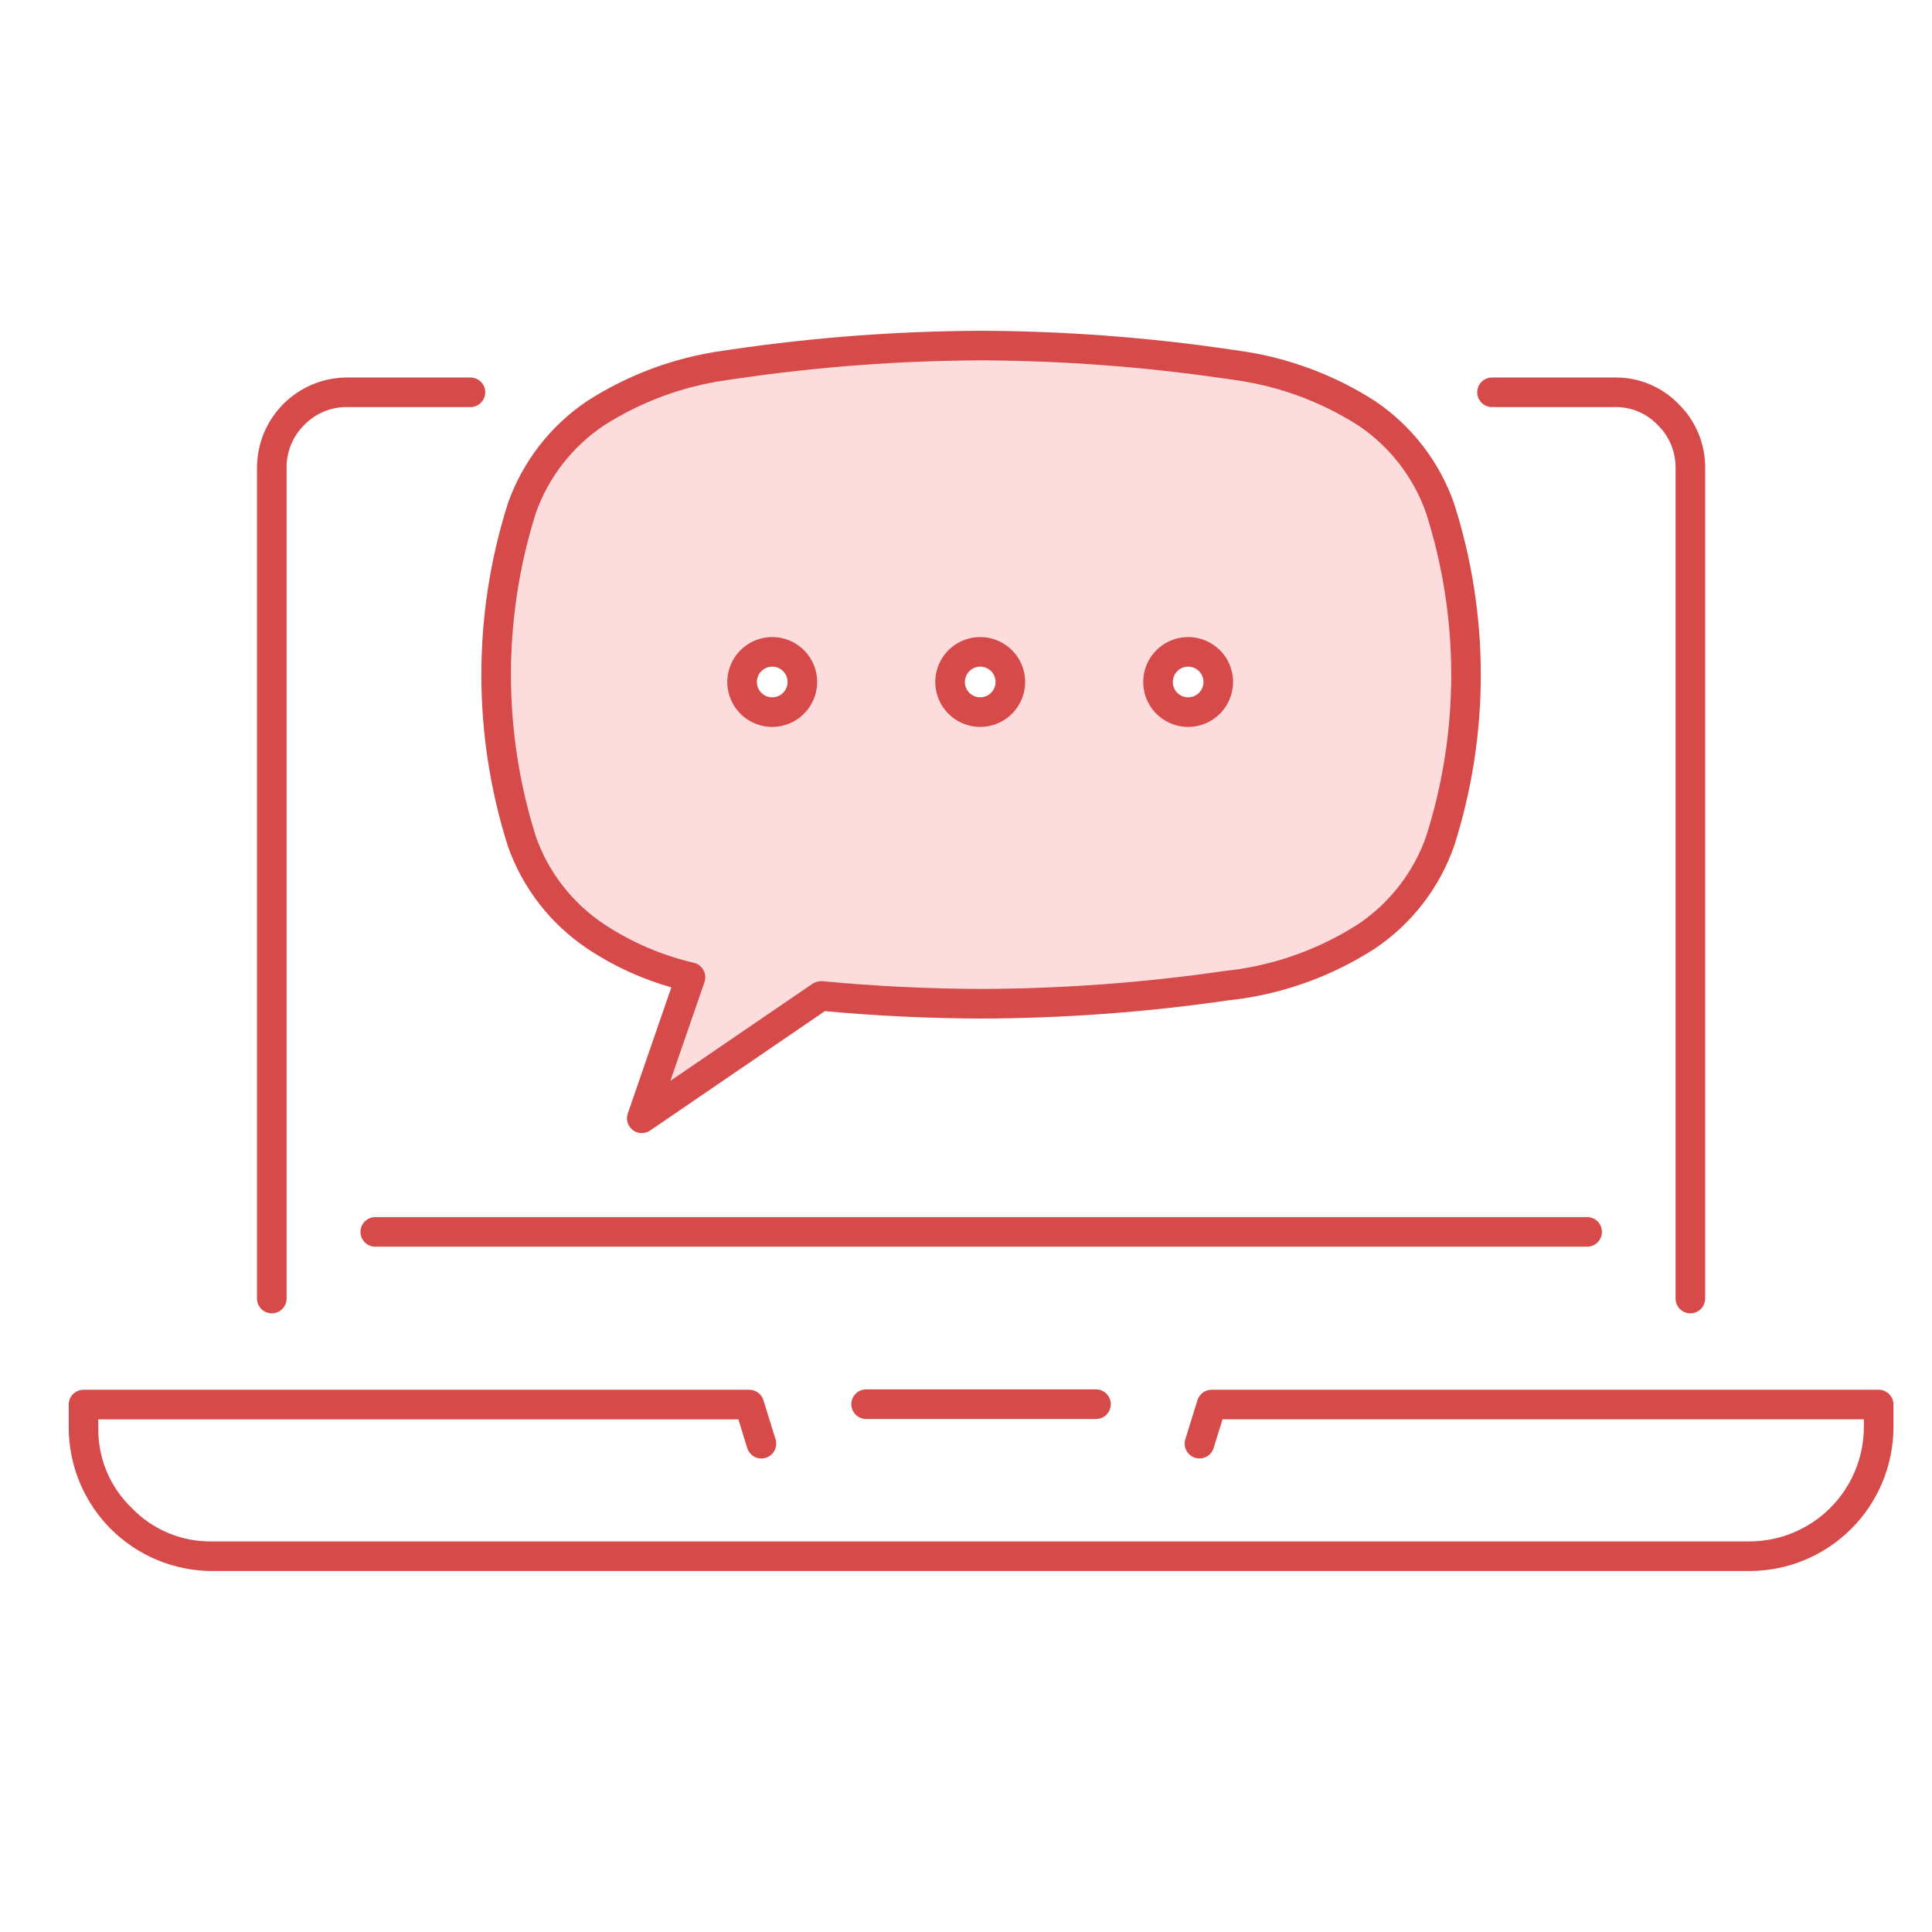
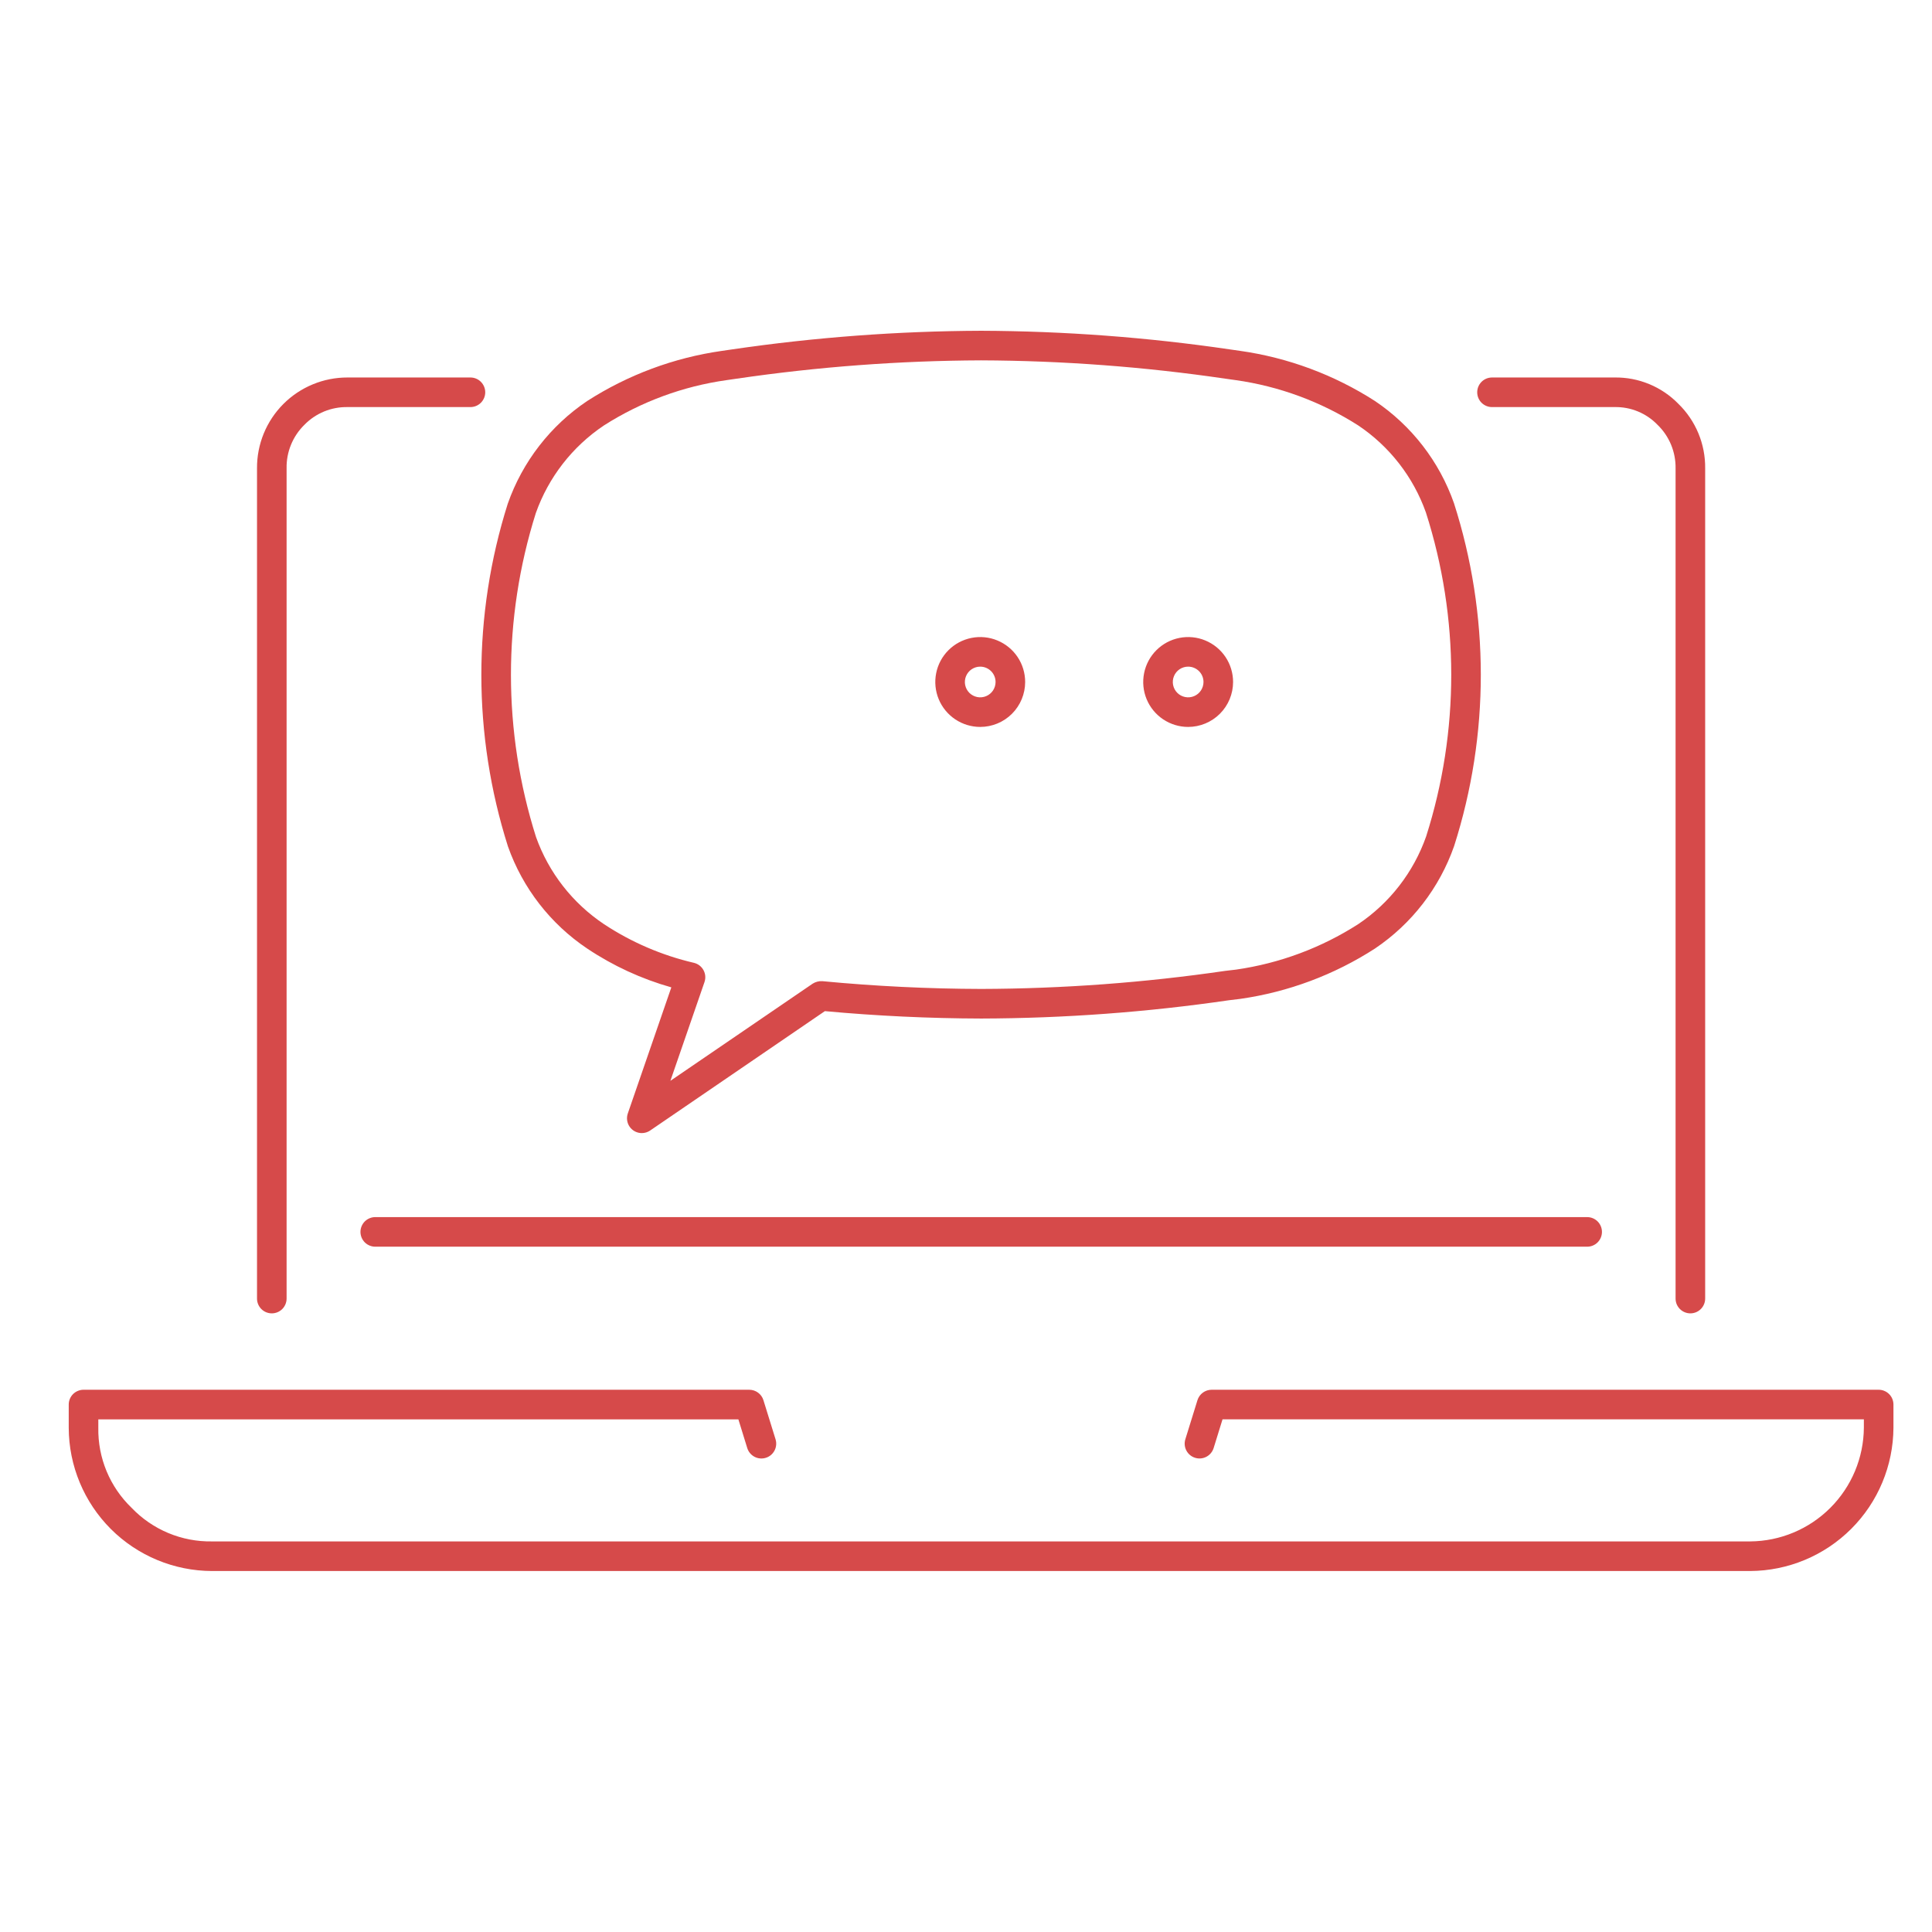
<svg xmlns="http://www.w3.org/2000/svg" width="108" height="108" viewBox="0 0 108 108" fill="none">
-   <path d="M81.9 37.719C81.908 40.884 81.419 44.031 80.449 47.043C79.689 49.205 78.248 51.062 76.344 52.336C74.169 53.744 71.712 54.66 69.146 55.018L68.56 55.092C64.007 55.762 59.411 56.1 54.809 56.103C51.818 56.103 48.842 55.956 45.837 55.663L35.824 62.51L38.551 54.623C36.66 54.182 34.862 53.408 33.244 52.336C31.335 51.062 29.89 49.206 29.124 47.043C27.209 40.975 27.209 34.464 29.124 28.396C29.886 26.231 31.332 24.373 33.244 23.103C35.42 21.7 37.876 20.789 40.442 20.435L41.013 20.347C50.145 18.979 59.428 18.979 68.56 20.347L69.146 20.435C71.711 20.789 74.168 21.7 76.344 23.103C78.251 24.374 79.693 26.232 80.449 28.396C81.417 31.409 81.908 34.555 81.9 37.719ZM68.061 38.115C68.061 37.668 67.884 37.239 67.567 36.923C67.251 36.607 66.822 36.429 66.375 36.429C65.928 36.429 65.499 36.607 65.183 36.923C64.867 37.239 64.689 37.668 64.689 38.115C64.689 38.562 64.867 38.991 65.183 39.307C65.499 39.624 65.928 39.801 66.375 39.801C66.822 39.801 67.251 39.624 67.567 39.307C67.884 38.991 68.061 38.562 68.061 38.115ZM56.435 38.115C56.435 37.668 56.258 37.239 55.942 36.923C55.625 36.607 55.196 36.429 54.749 36.429C54.302 36.429 53.873 36.607 53.557 36.923C53.241 37.239 53.063 37.668 53.063 38.115C53.063 38.562 53.241 38.991 53.557 39.307C53.873 39.624 54.302 39.801 54.749 39.801C55.196 39.801 55.625 39.624 55.942 39.307C56.258 38.991 56.435 38.562 56.435 38.115ZM44.809 38.115C44.809 37.668 44.632 37.239 44.316 36.923C44 36.607 43.571 36.429 43.123 36.429C42.676 36.429 42.247 36.607 41.931 36.923C41.615 37.239 41.437 37.668 41.437 38.115C41.437 38.562 41.615 38.991 41.931 39.307C42.247 39.624 42.676 39.801 43.123 39.801C43.571 39.801 44 39.624 44.316 39.307C44.632 38.991 44.809 38.562 44.809 38.115Z" fill="#FCDCDD" />
  <path d="M35.877 63.341C35.745 63.341 35.615 63.309 35.498 63.249C35.381 63.189 35.28 63.101 35.203 62.994C35.127 62.886 35.077 62.762 35.058 62.632C35.039 62.501 35.052 62.368 35.095 62.243L37.528 55.194C35.856 54.722 34.268 53.99 32.824 53.024C30.772 51.648 29.219 49.647 28.395 47.317C26.416 41.084 26.412 34.391 28.385 28.155C29.207 25.813 30.765 23.8 32.825 22.416C35.103 20.953 37.67 19.997 40.35 19.615L40.949 19.528C45.552 18.854 50.196 18.508 54.848 18.49C59.493 18.508 64.13 18.854 68.726 19.528L69.314 19.612C72.002 19.992 74.576 20.949 76.86 22.416C78.909 23.794 80.458 25.796 81.277 28.125C83.275 34.355 83.279 41.054 81.289 47.287C80.472 49.628 78.918 51.641 76.86 53.025C74.585 54.493 72.019 55.453 69.338 55.837L68.704 55.914C64.117 56.583 59.488 56.924 54.853 56.937C51.944 56.929 49.006 56.791 46.111 56.523L36.343 63.197C36.206 63.291 36.043 63.341 35.877 63.341ZM54.848 20.144C50.276 20.162 45.711 20.504 41.188 21.167L40.607 21.251C38.17 21.595 35.836 22.458 33.761 23.782C31.997 24.963 30.662 26.681 29.953 28.681C28.095 34.575 28.099 40.899 29.964 46.791C30.674 48.779 32.006 50.486 33.761 51.66C35.299 52.675 37.005 53.408 38.8 53.825C38.912 53.853 39.016 53.904 39.107 53.974C39.197 54.045 39.272 54.133 39.327 54.234C39.381 54.335 39.414 54.447 39.424 54.561C39.433 54.675 39.418 54.791 39.381 54.899L37.475 60.419L45.426 54.989C45.588 54.886 45.778 54.837 45.97 54.848C48.91 55.129 51.9 55.275 54.853 55.282C59.416 55.269 63.972 54.932 68.487 54.273L69.101 54.201C71.531 53.852 73.858 52.986 75.924 51.661C77.685 50.479 79.016 48.76 79.721 46.761C81.597 40.869 81.594 34.54 79.71 28.651C79.005 26.664 77.678 24.956 75.926 23.782C73.846 22.455 71.504 21.59 69.061 21.247L68.491 21.167C63.974 20.504 59.414 20.162 54.848 20.144Z" fill="#D64A4A" />
  <path d="M97.837 87.821H11.851C9.729 87.815 7.695 86.97 6.194 85.47C4.694 83.969 3.848 81.936 3.842 79.814V78.516C3.842 78.407 3.863 78.299 3.905 78.199C3.946 78.099 4.007 78.008 4.084 77.931C4.161 77.854 4.252 77.793 4.352 77.752C4.453 77.71 4.56 77.688 4.669 77.688H41.886C42.062 77.689 42.234 77.745 42.376 77.85C42.519 77.954 42.624 78.102 42.676 78.271L43.354 80.458C43.386 80.561 43.398 80.67 43.387 80.779C43.377 80.887 43.346 80.992 43.295 81.088C43.245 81.184 43.176 81.27 43.092 81.34C43.008 81.409 42.912 81.461 42.808 81.493C42.704 81.525 42.595 81.537 42.487 81.527C42.378 81.517 42.273 81.486 42.177 81.435C42.081 81.384 41.995 81.315 41.926 81.231C41.856 81.148 41.804 81.051 41.772 80.948L41.276 79.343H5.496V79.811C5.481 80.646 5.639 81.474 5.959 82.245C6.28 83.016 6.756 83.711 7.358 84.29C7.937 84.896 8.635 85.375 9.409 85.698C10.182 86.021 11.014 86.18 11.852 86.166H97.836C99.518 86.154 101.127 85.48 102.316 84.29C103.505 83.101 104.179 81.492 104.191 79.81V79.342H68.34L67.843 80.947C67.778 81.156 67.633 81.332 67.438 81.434C67.244 81.537 67.017 81.558 66.807 81.492C66.597 81.427 66.422 81.282 66.32 81.088C66.217 80.894 66.196 80.666 66.261 80.457L66.939 78.27C66.992 78.101 67.097 77.954 67.24 77.849C67.382 77.745 67.554 77.688 67.73 77.688H105.018C105.126 77.688 105.234 77.709 105.334 77.751C105.434 77.792 105.525 77.853 105.603 77.93C105.68 78.007 105.741 78.098 105.782 78.198C105.823 78.299 105.845 78.406 105.845 78.515V79.811C105.833 81.932 104.987 83.962 103.487 85.462C101.988 86.961 99.957 87.809 97.837 87.821ZM94.493 73.418C94.384 73.418 94.277 73.396 94.177 73.355C94.076 73.313 93.984 73.252 93.908 73.176C93.831 73.099 93.77 73.007 93.728 72.907C93.687 72.807 93.666 72.699 93.666 72.591V26.177C93.672 25.724 93.586 25.273 93.412 24.855C93.238 24.436 92.979 24.057 92.652 23.743C92.343 23.422 91.971 23.17 91.559 23C91.147 22.83 90.705 22.747 90.26 22.756H83.404C83.185 22.756 82.975 22.669 82.819 22.514C82.664 22.359 82.577 22.148 82.577 21.929C82.577 21.71 82.664 21.5 82.819 21.344C82.975 21.189 83.185 21.102 83.404 21.102H90.26C90.922 21.092 91.58 21.218 92.192 21.471C92.805 21.724 93.359 22.099 93.822 22.573C94.303 23.041 94.683 23.601 94.941 24.221C95.198 24.84 95.327 25.505 95.32 26.176V72.591C95.32 72.699 95.298 72.807 95.257 72.907C95.215 73.007 95.155 73.099 95.077 73.176C95.001 73.252 94.91 73.313 94.81 73.355C94.709 73.396 94.601 73.418 94.493 73.418ZM15.194 73.418C15.085 73.418 14.978 73.396 14.877 73.355C14.777 73.313 14.686 73.252 14.609 73.176C14.532 73.099 14.471 73.007 14.43 72.907C14.388 72.807 14.367 72.699 14.367 72.591V26.177C14.363 25.511 14.491 24.85 14.743 24.234C14.996 23.617 15.368 23.057 15.839 22.585C16.309 22.113 16.869 21.739 17.485 21.485C18.1 21.23 18.761 21.1 19.427 21.102H26.297C26.517 21.102 26.727 21.189 26.882 21.344C27.037 21.5 27.125 21.71 27.125 21.929C27.125 22.148 27.037 22.359 26.882 22.514C26.727 22.669 26.517 22.756 26.297 22.756H19.43C18.982 22.748 18.536 22.831 18.121 23.001C17.706 23.172 17.331 23.425 17.018 23.746C16.695 24.062 16.439 24.441 16.268 24.859C16.096 25.277 16.012 25.727 16.021 26.179V72.591C16.021 72.699 15.999 72.807 15.958 72.907C15.916 73.007 15.855 73.099 15.779 73.176C15.702 73.252 15.611 73.313 15.51 73.355C15.41 73.396 15.302 73.418 15.194 73.418ZM88.723 69.691H20.977C20.869 69.691 20.761 69.67 20.661 69.628C20.56 69.587 20.469 69.526 20.392 69.449C20.316 69.372 20.255 69.281 20.213 69.181C20.172 69.08 20.15 68.973 20.15 68.864C20.15 68.756 20.172 68.648 20.213 68.548C20.255 68.447 20.316 68.356 20.392 68.279C20.469 68.203 20.56 68.142 20.661 68.1C20.761 68.058 20.869 68.037 20.977 68.037H88.723C88.943 68.037 89.153 68.124 89.308 68.279C89.463 68.435 89.55 68.645 89.55 68.864C89.55 69.084 89.463 69.294 89.308 69.449C89.153 69.604 88.943 69.691 88.723 69.691Z" fill="#D64A4A" />
-   <path d="M61.268 79.323H48.417C48.308 79.323 48.201 79.302 48.1 79.26C48 79.218 47.909 79.157 47.832 79.081C47.755 79.004 47.694 78.912 47.653 78.812C47.611 78.712 47.59 78.604 47.59 78.496C47.59 78.387 47.611 78.279 47.653 78.179C47.694 78.079 47.755 77.988 47.832 77.911C47.909 77.834 48 77.773 48.1 77.731C48.201 77.69 48.308 77.669 48.417 77.669H61.268C61.487 77.669 61.698 77.756 61.853 77.911C62.008 78.066 62.095 78.277 62.095 78.496C62.095 78.715 62.008 78.925 61.853 79.081C61.698 79.236 61.487 79.323 61.268 79.323Z" fill="#D64A4A" />
-   <path d="M43.169 40.636C42.672 40.636 42.186 40.489 41.773 40.212C41.36 39.937 41.038 39.544 40.848 39.085C40.657 38.626 40.608 38.121 40.704 37.634C40.801 37.147 41.04 36.699 41.392 36.348C41.743 35.996 42.19 35.757 42.678 35.66C43.165 35.563 43.67 35.612 44.129 35.802C44.588 35.992 44.98 36.314 45.257 36.727C45.533 37.14 45.68 37.626 45.681 38.123C45.68 38.789 45.415 39.427 44.944 39.899C44.474 40.37 43.835 40.635 43.169 40.636ZM43.169 37.266C42.999 37.266 42.833 37.316 42.692 37.41C42.551 37.504 42.441 37.638 42.376 37.795C42.31 37.952 42.293 38.124 42.327 38.291C42.36 38.457 42.441 38.61 42.561 38.73C42.681 38.85 42.834 38.932 43.001 38.965C43.167 38.998 43.34 38.981 43.497 38.916C43.654 38.851 43.788 38.741 43.882 38.6C43.976 38.459 44.026 38.292 44.026 38.123C44.026 37.895 43.935 37.678 43.775 37.517C43.614 37.356 43.396 37.266 43.169 37.266Z" fill="#D64A4A" />
  <path d="M54.794 40.636C54.297 40.635 53.812 40.488 53.399 40.212C52.986 39.936 52.664 39.543 52.474 39.084C52.284 38.625 52.235 38.12 52.332 37.633C52.428 37.146 52.668 36.698 53.019 36.347C53.37 35.996 53.818 35.757 54.305 35.66C54.792 35.563 55.297 35.612 55.756 35.803C56.215 35.993 56.608 36.314 56.884 36.727C57.16 37.14 57.307 37.626 57.307 38.123C57.307 38.789 57.042 39.428 56.571 39.899C56.1 40.371 55.461 40.635 54.794 40.636ZM54.794 37.266C54.624 37.266 54.459 37.316 54.318 37.41C54.176 37.505 54.067 37.639 54.002 37.796C53.937 37.953 53.92 38.125 53.953 38.292C53.987 38.458 54.068 38.611 54.188 38.731C54.309 38.851 54.462 38.932 54.628 38.965C54.795 38.998 54.967 38.981 55.124 38.916C55.281 38.851 55.414 38.741 55.509 38.6C55.603 38.458 55.653 38.292 55.653 38.123C55.652 37.895 55.562 37.677 55.401 37.517C55.24 37.356 55.022 37.266 54.794 37.266Z" fill="#D64A4A" />
  <path d="M66.418 40.636C65.921 40.636 65.436 40.488 65.022 40.212C64.609 39.936 64.287 39.544 64.097 39.085C63.907 38.626 63.858 38.12 63.955 37.633C64.052 37.146 64.291 36.698 64.642 36.347C64.993 35.996 65.441 35.757 65.928 35.66C66.415 35.563 66.92 35.612 67.379 35.803C67.838 35.993 68.231 36.314 68.507 36.727C68.783 37.141 68.93 37.626 68.93 38.123C68.93 38.789 68.665 39.428 68.194 39.899C67.723 40.37 67.084 40.635 66.418 40.636ZM66.418 37.266C66.248 37.266 66.082 37.316 65.941 37.41C65.8 37.505 65.69 37.639 65.626 37.796C65.561 37.953 65.544 38.125 65.577 38.292C65.61 38.458 65.692 38.611 65.812 38.731C65.932 38.851 66.085 38.932 66.252 38.965C66.418 38.998 66.591 38.981 66.747 38.916C66.904 38.851 67.038 38.741 67.132 38.6C67.226 38.458 67.276 38.292 67.276 38.123C67.276 37.895 67.186 37.677 67.025 37.517C66.864 37.356 66.645 37.266 66.418 37.266Z" fill="#D64A4A" />
</svg>